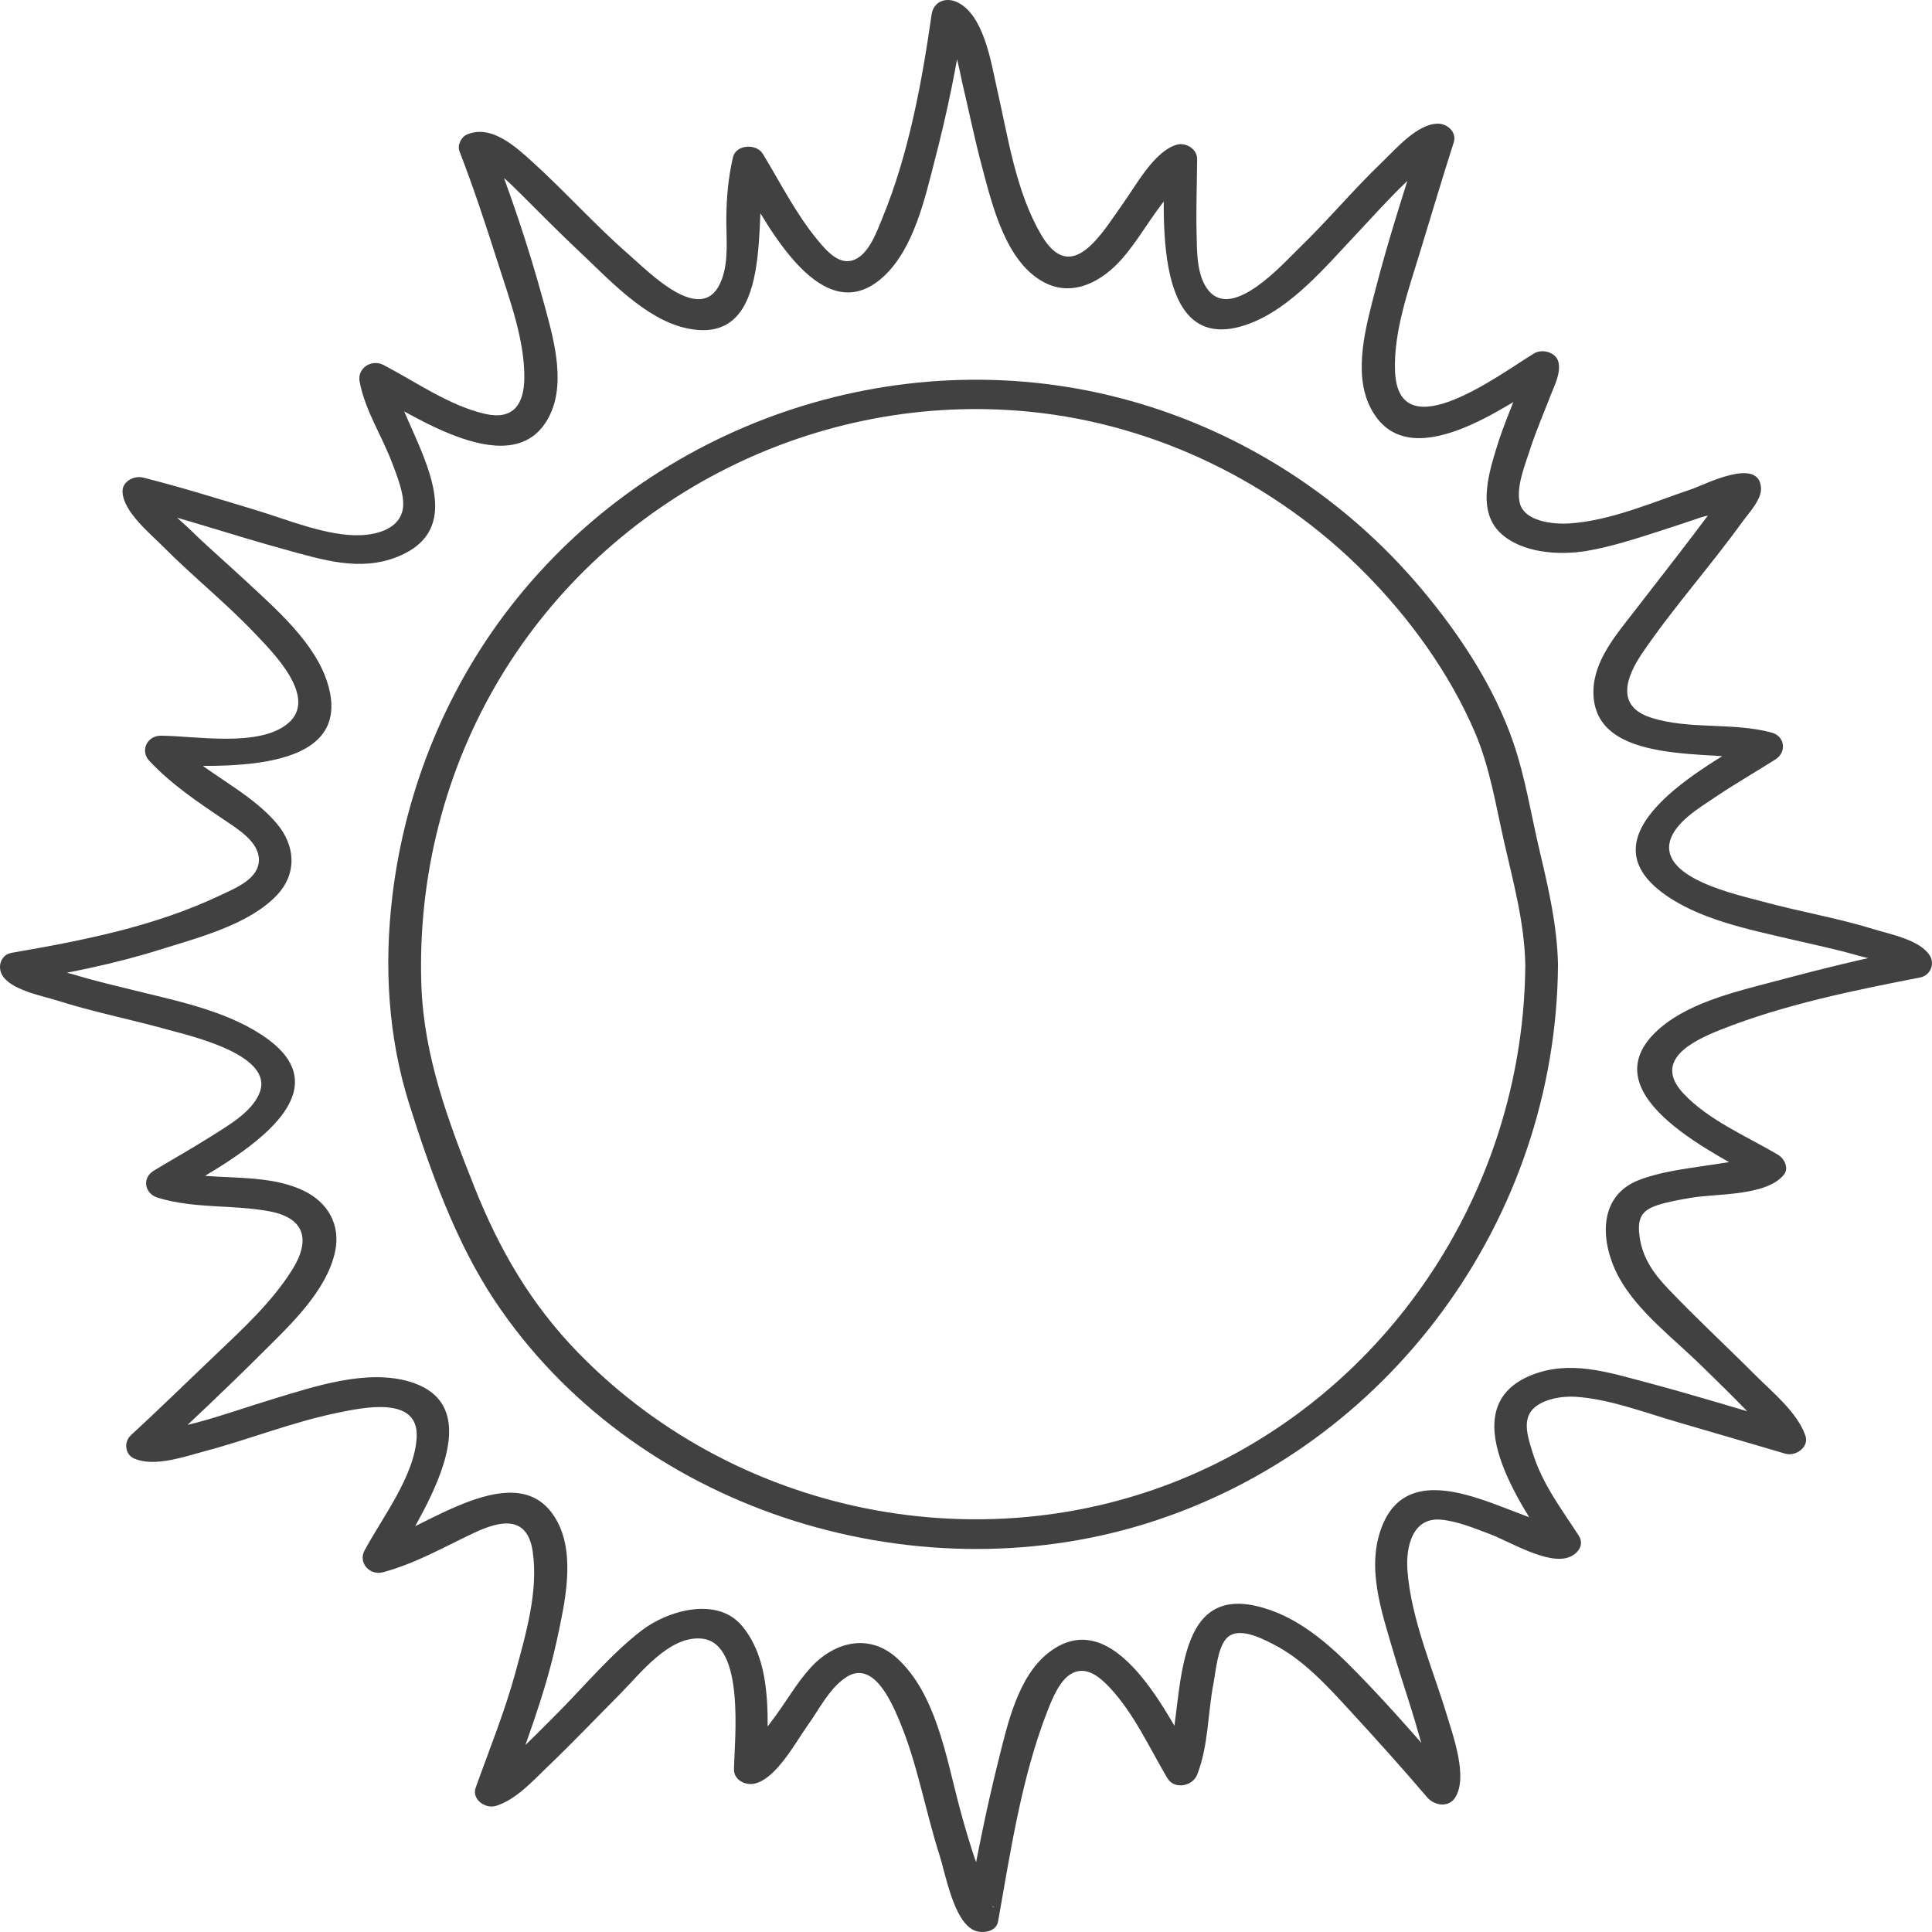
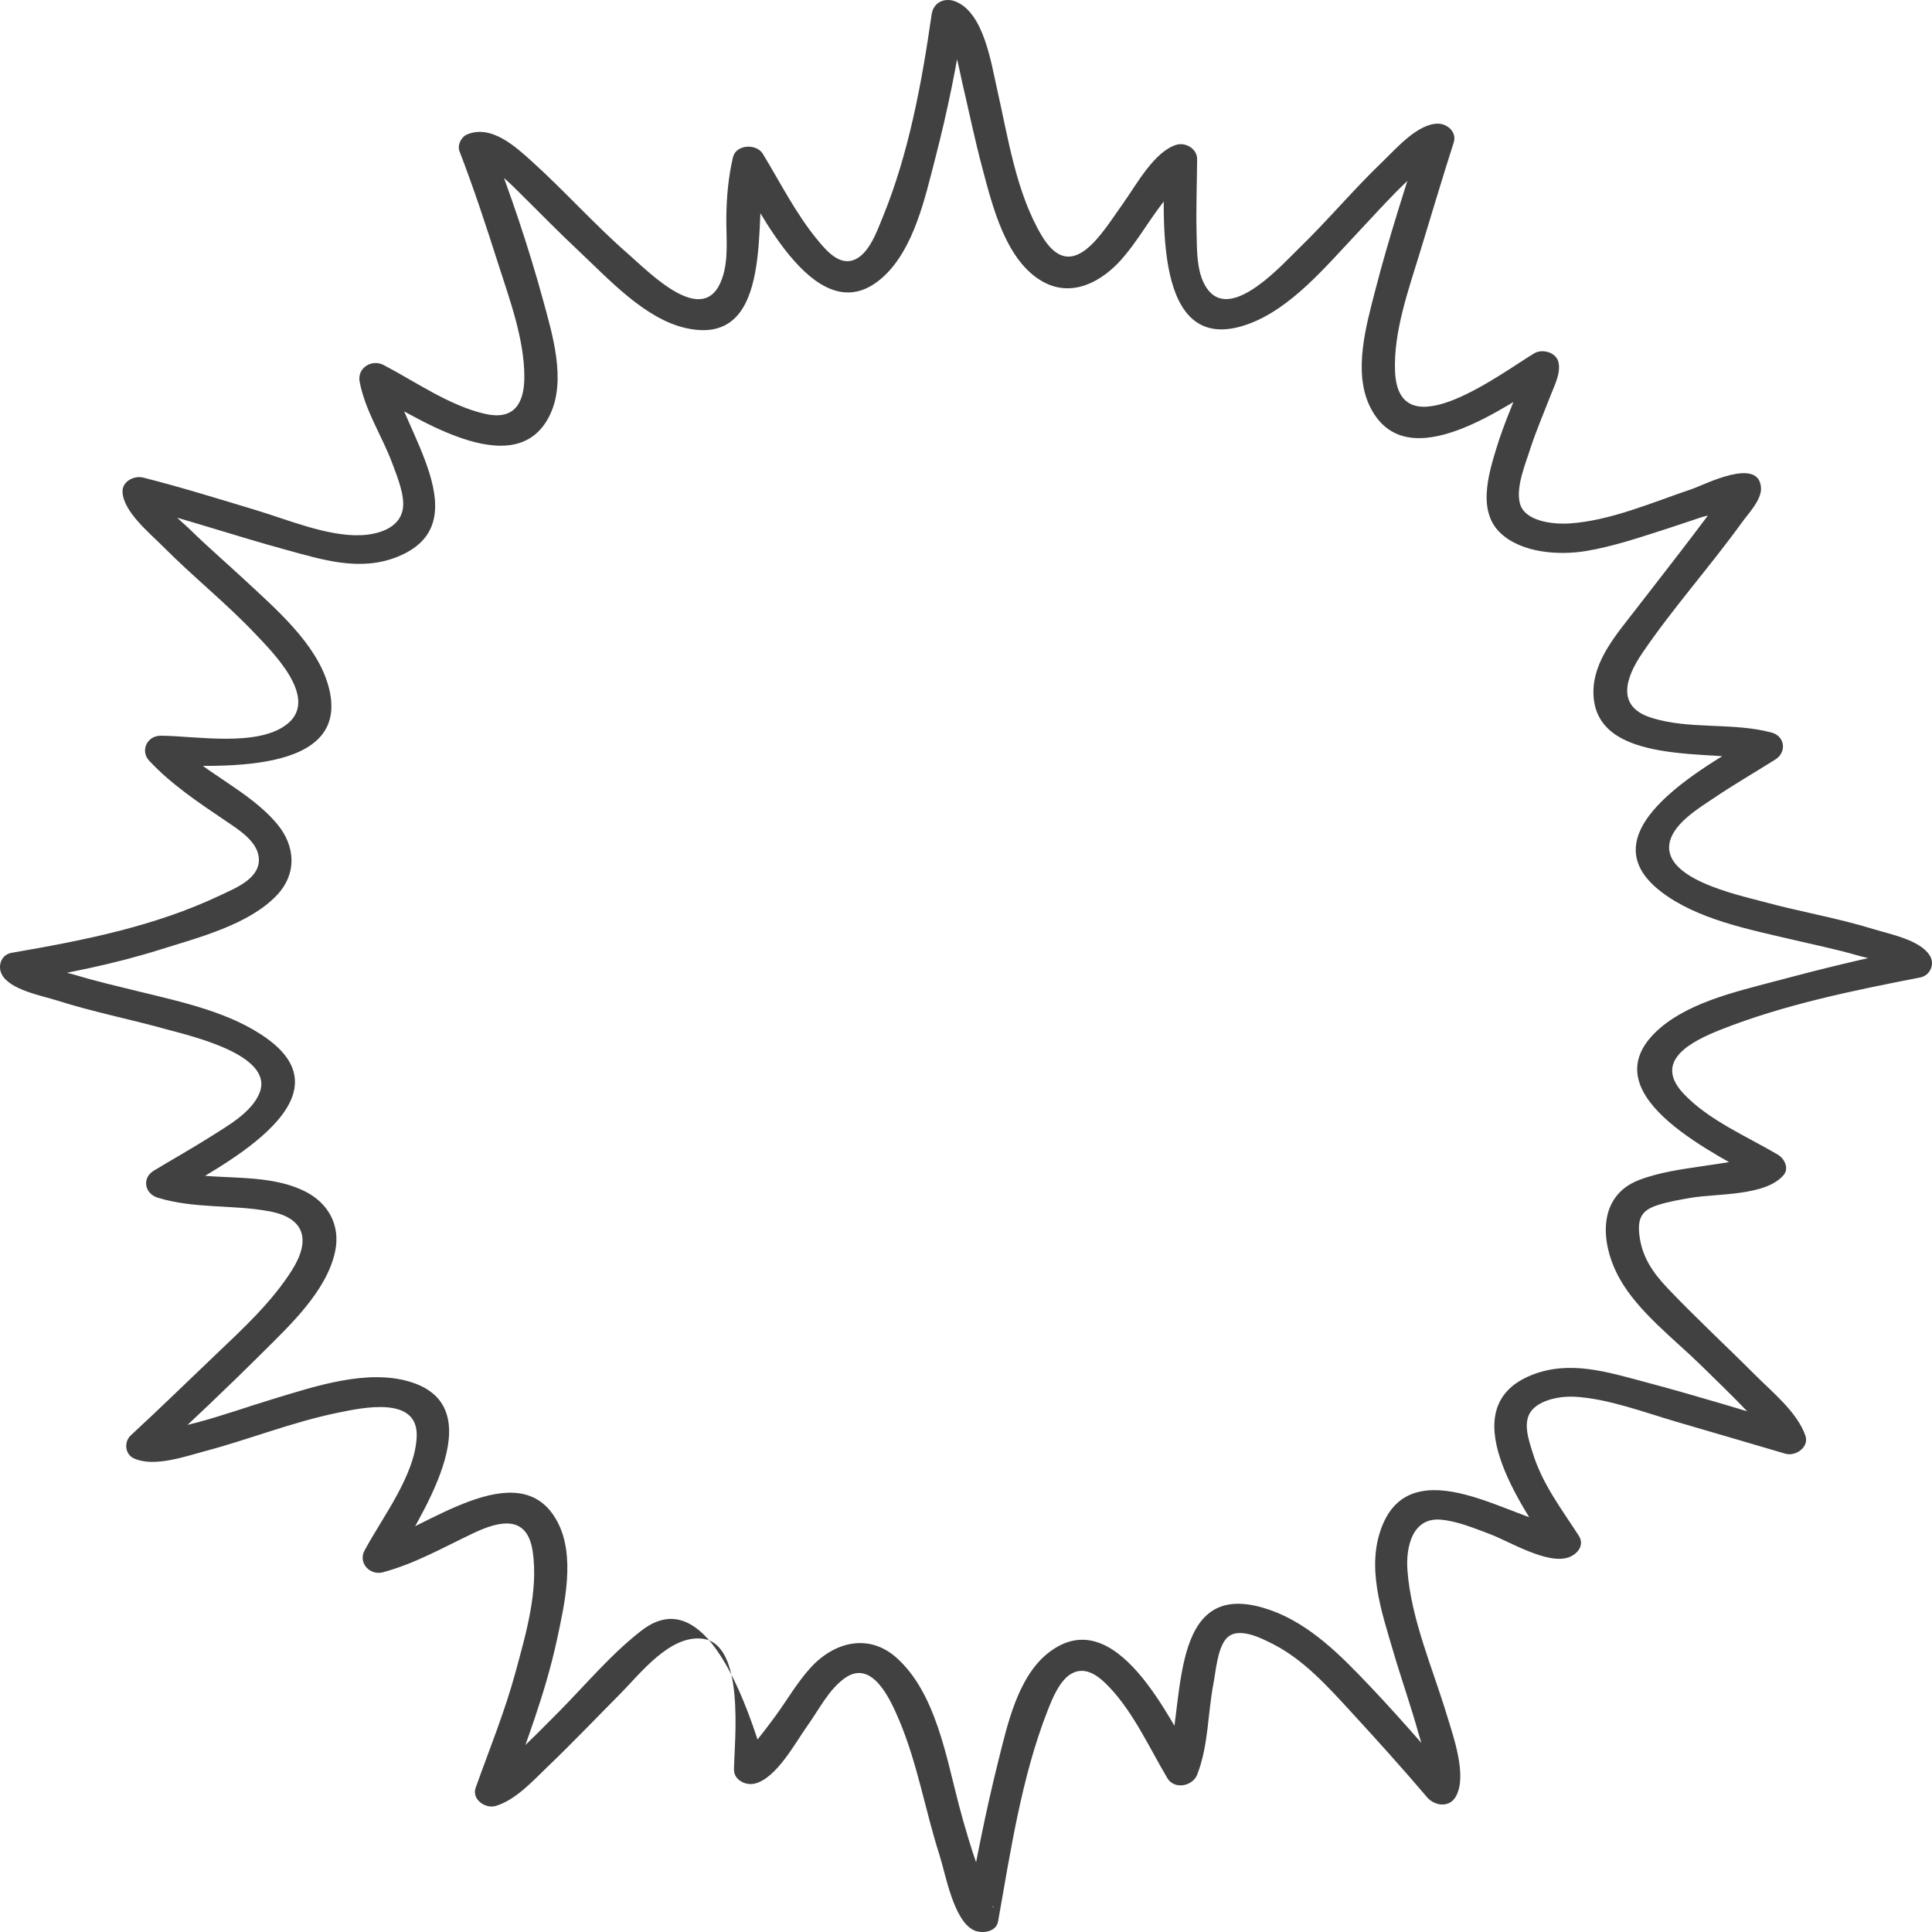
<svg xmlns="http://www.w3.org/2000/svg" width="177px" height="177px" viewBox="0 0 177 177" version="1.1">
  <title>apo/line-sun</title>
  <g id="Proposal" stroke="none" stroke-width="1" fill="none" fill-rule="evenodd">
    <g id="nn-beheerd-beleggen---explainer-apo-02" transform="translate(-1122, -140)" fill="#414141" fill-rule="nonzero">
      <g id="nn-first-layer-illustration-line_drawing-sun" transform="translate(1122, 140)">
-         <path d="M139.741,88.363 C139.613,107.826 128.47,125.863 110.924,134.32 C91.619,143.623 67.945,139.295 52.999,123.96 C48.659,119.508 45.754,114.514 43.462,108.751 C41.067,102.728 38.827,96.777 38.603,90.223 C38.268,80.379 40.738,70.554 45.812,62.111 C55.888,45.339 74.994,35.774 94.409,37.728 C105.954,38.891 116.875,44.248 125.037,52.487 C129.166,56.654 132.812,61.687 135.13,67.108 C136.486,70.277 137.026,73.719 137.784,77.061 C138.637,80.818 139.657,84.484 139.741,88.363 C139.779,90.125 142.774,90.128 142.736,88.363 C142.66,84.854 141.888,81.485 141.083,78.084 C140.285,74.721 139.755,71.256 138.627,67.983 C136.862,62.865 133.702,58.091 130.245,53.973 C123.278,45.671 113.887,39.582 103.452,36.691 C82.972,31.015 60.664,38.32 47.338,54.856 C41.053,62.655 37.129,72.178 35.943,82.124 C35.177,88.544 35.554,95.013 37.506,101.192 C39.429,107.278 41.752,113.783 45.3,119.124 C57.985,138.221 83.446,146.288 105.002,139.581 C127.255,132.657 142.583,111.678 142.736,88.363 C142.748,86.601 139.752,86.598 139.741,88.363" id="Fill-1" />
-         <path d="M137.334,40.306 C136.543,42.851 135.17,46.659 137.455,48.826 C139.403,50.674 142.843,50.895 145.335,50.477 C147.708,50.078 150.058,49.294 152.345,48.56 C153.504,48.188 154.656,47.796 155.81,47.408 C156.298,47.244 159.095,46.663 159.275,46.253 C159.099,45.578 158.79,44.996 158.347,44.507 C158.307,44.576 158.267,44.644 158.226,44.712 C157.984,44.835 157.653,45.577 157.495,45.805 C156.743,46.884 155.945,47.933 155.149,48.981 C153.369,51.325 151.551,53.64 149.753,55.971 C148.114,58.095 146,60.5 145.981,63.35 C145.935,70.397 157.351,68.617 161.496,69.717 C161.376,68.893 161.258,68.069 161.138,67.246 C157.147,69.755 144.729,76.011 152.208,81.716 C155.504,84.23 160.211,85.139 164.15,86.07 C166.198,86.552 168.268,86.971 170.289,87.562 C171.073,87.791 173.856,88.319 174.226,88.93 C174.524,88.268 174.822,87.606 175.121,86.944 C170.883,87.766 166.697,88.81 162.525,89.923 C158.925,90.883 154.315,91.926 151.583,94.655 C145.708,100.526 157.705,105.959 161.369,108.12 C161.189,107.504 161.01,106.886 160.831,106.27 C161.387,105.596 160.993,106.069 160.553,106.081 C160.125,106.091 159.656,106.258 159.229,106.333 C158.184,106.515 157.132,106.662 156.084,106.82 C154.095,107.119 152.047,107.383 150.159,108.108 C146.299,109.59 146.592,113.952 148.389,117.152 C150.09,120.182 153.349,122.652 155.802,125.047 C157.239,126.45 158.682,127.849 160.073,129.299 C160.856,130.116 162.123,131.138 162.51,132.234 C163.123,131.679 163.738,131.125 164.352,130.57 C159.821,129.229 155.295,127.829 150.729,126.617 C147.282,125.701 143.816,124.593 140.352,125.963 C132.942,128.894 139.38,137.916 142.045,142.045 C142.343,141.383 142.641,140.72 142.94,140.058 C143.246,139.944 142.179,139.749 141.856,139.641 C140.905,139.323 139.971,138.953 139.035,138.597 C137.455,137.995 135.879,137.354 134.241,136.929 C131.047,136.099 128.093,136.31 126.687,139.654 C125.085,143.461 126.572,147.638 127.667,151.379 C128.39,153.852 129.257,156.285 129.945,158.767 C130.187,159.641 131.2,162.56 130.746,163.294 C131.609,163.294 132.471,163.294 133.333,163.294 C130.445,159.899 127.507,156.523 124.4,153.325 C121.784,150.634 118.816,147.972 115.051,147.123 C106.811,145.266 108.622,157.169 106.794,161.858 C107.706,161.751 108.619,161.643 109.531,161.535 C107.246,157.678 102.223,146.606 96.057,151.417 C93.247,153.61 92.297,157.998 91.478,161.259 C90.319,165.882 89.385,170.628 88.55,175.32 C89.284,175.051 90.017,174.781 90.75,174.512 C91.247,174.736 90.967,174.969 90.876,174.433 C90.833,174.173 90.615,173.841 90.512,173.593 C90.169,172.769 89.873,171.923 89.58,171.08 C88.923,169.194 88.356,167.288 87.847,165.357 C86.685,160.954 85.722,155.115 82.171,151.907 C79.605,149.589 76.418,150.409 74.244,152.806 C73.022,154.153 72.102,155.766 71.028,157.232 C70.487,157.969 69.936,158.701 69.364,159.415 C69.104,159.738 67.982,160.883 68.342,160.797 C68.974,161.231 69.606,161.666 70.238,162.1 C70.302,157.932 70.897,152.435 67.97,148.945 C65.703,146.241 61.176,147.529 58.769,149.386 C56.004,151.521 53.653,154.343 51.202,156.822 C49.904,158.133 48.605,159.447 47.252,160.701 C46.557,161.346 45.525,162.57 44.622,162.843 C45.237,163.397 45.851,163.952 46.465,164.506 C48.155,159.77 49.97,155.134 51.03,150.201 C51.735,146.919 52.745,142.53 51.051,139.384 C47.573,132.923 38.676,140.25 34.29,141.435 C34.853,142.097 35.417,142.759 35.981,143.421 C38.093,139.476 45.506,128.972 37.541,126.585 C33.62,125.41 28.89,127 25.149,128.129 C22.748,128.853 20.38,129.706 17.956,130.347 C17.181,130.552 16.397,130.727 15.61,130.879 C15.137,130.972 14.588,131 14.121,131.127 C13.775,131.223 13.147,130.998 13.801,131.285 C13.902,131.993 14.002,132.701 14.104,133.409 C17.456,130.315 20.783,127.171 24.015,123.95 C26.54,121.434 29.947,118.277 30.708,114.627 C31.214,112.195 30.024,110.142 27.829,109.092 C23.985,107.253 19.29,108.356 15.242,107.116 C15.362,107.941 15.481,108.764 15.6,109.589 C19.658,107.127 32.308,100.922 24.56,95.218 C21.193,92.74 16.606,91.788 12.627,90.811 C10.714,90.341 8.794,89.896 6.908,89.326 C6.101,89.082 3.006,88.384 2.757,87.913 C2.458,88.575 2.16,89.238 1.861,89.9 C6.235,89.144 10.419,88.334 14.66,87 C18.091,85.921 22.799,84.73 25.365,82.013 C27.231,80.036 27.075,77.48 25.359,75.453 C22.733,72.351 18.618,70.794 15.801,67.797 C15.447,68.566 15.094,69.336 14.741,70.105 C19.314,70.131 32.543,71.265 30.053,62.728 C28.944,58.928 25.26,55.778 22.477,53.184 C20.794,51.615 19.044,50.116 17.402,48.505 C16.724,47.838 14.246,45.801 14.219,45.059 C13.587,45.493 12.955,45.928 12.323,46.362 C16.972,47.539 21.508,49.086 26.132,50.35 C29.529,51.279 32.949,52.385 36.378,51.024 C44.057,47.977 36.807,39.28 35.837,34.251 C35.104,34.759 34.37,35.269 33.636,35.778 C37.508,37.807 47.259,44.676 50.411,37.948 C51.883,34.804 50.614,30.65 49.762,27.526 C48.433,22.653 46.799,17.837 44.982,13.13 C44.752,13.639 44.523,14.148 44.293,14.657 C44.035,14.766 45.733,15.941 45.936,16.109 C46.608,16.662 47.214,17.274 47.83,17.888 C49.569,19.618 51.289,21.366 53.077,23.045 C55.768,25.57 59.081,29.215 62.833,30.057 C71.184,31.931 69.033,19.494 70.037,15.134 C69.125,15.241 68.212,15.349 67.3,15.457 C69.596,19.235 74.995,30.906 80.994,25.291 C83.745,22.718 84.748,18.115 85.655,14.617 C86.8,10.201 87.698,5.842 88.345,1.33 C87.594,1.719 86.842,2.109 86.091,2.498 C87.376,3.042 87.878,6.392 88.144,7.522 C88.759,10.129 89.292,12.757 89.984,15.345 C90.913,18.821 92.137,23.984 95.626,25.852 C98.295,27.281 101.005,25.763 102.804,23.699 C104.088,22.228 105.089,20.501 106.256,18.936 C106.749,18.276 107.248,17.617 107.772,16.981 C108.037,16.661 108.415,16.35 108.625,16.003 C108.814,15.69 109.328,15.644 108.575,15.872 C107.942,15.438 107.31,15.003 106.679,14.569 C106.652,19.346 105.471,32.934 114.384,29.68 C118.263,28.264 121.438,24.441 124.196,21.52 C125.706,19.919 127.172,18.264 128.762,16.741 C129.407,16.124 130.075,15.525 130.764,14.957 C131.042,14.729 131.376,14.521 131.632,14.271 C131.96,13.951 132.43,14.034 131.742,14.034 C131.26,13.464 130.779,12.893 130.297,12.322 C128.786,17.035 127.235,21.784 125.999,26.577 C125.168,29.801 123.934,34.082 125.521,37.278 C128.884,44.053 138.231,36.981 142.087,34.697 C141.353,34.428 140.619,34.158 139.886,33.889 C139.888,33.898 138.952,36.059 138.754,36.56 C138.26,37.801 137.756,39.037 137.334,40.306 C136.763,42.025 139.677,42.667 140.223,41.025 C140.769,39.382 141.453,37.792 142.077,36.179 C142.431,35.266 143.01,34.173 142.775,33.17 C142.565,32.275 141.3,31.933 140.574,32.362 C137.703,34.063 128.098,41.442 127.806,34.006 C127.665,30.407 129.02,26.613 130.059,23.213 C131.096,19.821 132.103,16.419 133.186,13.041 C133.482,12.116 132.607,11.33 131.742,11.329 C129.859,11.328 127.883,13.642 126.645,14.829 C124.015,17.346 121.679,20.156 119.063,22.69 C117.509,24.195 112.966,29.339 110.725,26.624 C109.591,25.25 109.664,22.93 109.624,21.291 C109.571,19.051 109.661,16.809 109.674,14.569 C109.68,13.64 108.622,13.008 107.778,13.264 C105.731,13.885 104.076,16.987 102.918,18.598 C100.992,21.278 98.218,26.268 95.43,21.577 C93.068,17.604 92.351,12.554 91.335,8.109 C90.82,5.857 90.152,1.242 87.604,0.162 C86.573,-0.274 85.513,0.188 85.349,1.33 C84.459,7.538 83.258,14.089 80.861,19.922 C80.355,21.154 79.644,23.217 78.294,23.789 C76.907,24.376 75.729,22.987 74.903,21.99 C72.921,19.596 71.496,16.74 69.886,14.092 C69.302,13.131 67.424,13.219 67.148,14.415 C66.724,16.258 66.559,18.08 66.542,19.97 C66.526,21.786 66.772,23.787 66.151,25.533 C64.51,30.151 59.55,25.011 57.575,23.29 C54.486,20.597 51.765,17.531 48.73,14.787 C47.191,13.395 44.991,11.39 42.781,12.322 C42.257,12.544 41.881,13.299 42.093,13.849 C43.41,17.261 44.539,20.706 45.651,24.191 C46.695,27.461 48.054,31.108 48.037,34.583 C48.024,37.056 47.022,38.509 44.43,37.915 C41.18,37.17 38.075,34.976 35.148,33.442 C34.047,32.865 32.708,33.722 32.948,34.969 C33.476,37.704 34.991,39.9 35.947,42.469 C36.371,43.609 37.104,45.369 36.908,46.609 C36.629,48.38 34.671,48.972 33.028,49.033 C29.969,49.144 26.31,47.595 23.411,46.723 C19.988,45.692 16.586,44.631 13.119,43.754 C12.297,43.546 11.187,44.094 11.224,45.059 C11.291,46.879 13.749,48.87 14.904,50.036 C17.651,52.811 20.716,55.246 23.403,58.087 C24.99,59.765 29.195,63.917 26.382,66.275 C23.725,68.501 17.895,67.418 14.741,67.401 C13.474,67.394 12.811,68.782 13.682,69.709 C15.729,71.887 18.125,73.479 20.582,75.142 C21.785,75.958 23.734,77.124 23.72,78.789 C23.704,80.54 21.553,81.371 20.203,82.013 C14.152,84.891 7.604,86.163 1.065,87.292 C0.112,87.456 -0.243,88.498 0.17,89.278 C0.918,90.692 3.848,91.221 5.195,91.65 C8.493,92.702 11.892,93.367 15.224,94.293 C17.421,94.902 25.203,96.645 23.766,100.156 C23.045,101.917 20.848,103.148 19.331,104.112 C17.611,105.204 15.829,106.197 14.088,107.253 C12.978,107.926 13.246,109.357 14.446,109.725 C17.846,110.765 21.251,110.337 24.682,110.974 C27.982,111.587 28.458,113.649 26.757,116.352 C24.912,119.282 22.261,121.725 19.774,124.094 C17.18,126.566 14.619,129.067 11.985,131.497 C11.339,132.093 11.433,133.244 12.289,133.621 C14.143,134.437 16.91,133.443 18.752,132.955 C22.834,131.876 26.767,130.284 30.913,129.435 C33.225,128.962 38.35,127.832 38.175,131.647 C38.011,135.181 35.01,139.037 33.395,142.056 C32.792,143.182 33.887,144.366 35.086,144.043 C38.069,143.237 40.637,141.751 43.408,140.443 C45.856,139.287 48.298,138.802 48.799,142.112 C49.348,145.732 48.168,149.739 47.227,153.206 C46.247,156.813 44.831,160.273 43.577,163.787 C43.197,164.85 44.473,165.737 45.419,165.451 C47.263,164.893 48.792,163.176 50.141,161.886 C52.419,159.706 54.596,157.422 56.817,155.184 C58.669,153.317 61.335,149.803 64.322,150.125 C68.293,150.554 67.283,159.475 67.242,162.1 C67.227,163.071 68.298,163.605 69.138,163.405 C71.147,162.925 72.88,159.622 73.977,158.097 C75.033,156.63 75.938,154.746 77.446,153.708 C79.914,152.012 81.567,155.688 82.355,157.543 C84.05,161.532 84.757,165.856 86.078,169.969 C86.625,171.668 87.359,175.996 89.239,176.847 C89.951,177.169 91.265,177.019 91.438,176.039 C92.575,169.651 93.593,162.79 95.971,156.732 C96.407,155.619 97.119,153.816 98.299,153.26 C99.613,152.64 100.813,153.697 101.681,154.622 C103.88,156.965 105.318,160.155 106.945,162.901 C107.586,163.984 109.263,163.654 109.682,162.578 C110.717,159.926 110.639,156.998 111.173,154.22 C111.391,153.084 111.537,151.074 112.322,150.146 C113.345,148.937 115.527,150.062 116.654,150.637 C119.448,152.062 121.673,154.543 123.771,156.824 C126.139,159.4 128.479,161.994 130.746,164.659 C131.398,165.426 132.722,165.648 133.333,164.659 C134.485,162.793 133.14,159.072 132.569,157.179 C131.278,152.895 129.271,148.345 128.942,143.854 C128.782,141.679 129.42,138.993 132.011,139.225 C133.52,139.361 135.05,140.006 136.455,140.528 C138.237,141.188 141.786,143.392 143.736,142.666 C144.548,142.364 145.193,141.55 144.631,140.68 C143.038,138.212 141.301,135.96 140.421,133.11 C140.042,131.887 139.453,130.247 140.345,129.193 C141.189,128.197 143.052,127.888 144.291,127.962 C147.349,128.144 150.628,129.39 153.552,130.246 C156.887,131.223 160.224,132.192 163.556,133.178 C164.504,133.459 165.774,132.582 165.398,131.515 C164.638,129.359 162.361,127.535 160.806,125.975 C158.161,123.324 155.406,120.78 152.823,118.068 C151.417,116.591 150.381,115.11 150.176,113.004 C150.029,111.491 150.503,110.827 151.948,110.379 C152.917,110.077 153.939,109.906 154.937,109.734 C157.237,109.337 161.797,109.601 163.418,107.635 C163.931,107.013 163.462,106.128 162.881,105.785 C160.038,104.108 156.536,102.632 154.245,100.2 C151.412,97.193 154.938,95.41 157.614,94.346 C163.406,92.044 169.817,90.736 175.917,89.552 C176.822,89.376 177.284,88.345 176.812,87.566 C175.929,86.105 173.136,85.585 171.647,85.123 C168.324,84.095 164.875,83.524 161.521,82.606 C159.265,81.989 151.992,80.489 153.014,76.99 C153.506,75.308 155.714,73.989 157.066,73.079 C158.888,71.852 160.792,70.75 162.65,69.581 C163.71,68.914 163.539,67.44 162.292,67.109 C158.683,66.151 154.734,66.876 151.225,65.736 C148.029,64.697 148.944,62.056 150.464,59.823 C153.28,55.684 156.658,51.921 159.589,47.86 C160.165,47.062 161.399,45.779 161.336,44.699 C161.166,41.789 156.111,44.431 155.014,44.8 C151.47,45.993 147.53,47.719 143.768,47.955 C142.295,48.048 139.615,47.786 139.225,46.039 C138.885,44.514 139.781,42.446 140.223,41.025 C140.761,39.293 137.848,38.653 137.334,40.306" id="Fill-2" />
+         <path d="M137.334,40.306 C136.543,42.851 135.17,46.659 137.455,48.826 C139.403,50.674 142.843,50.895 145.335,50.477 C147.708,50.078 150.058,49.294 152.345,48.56 C153.504,48.188 154.656,47.796 155.81,47.408 C156.298,47.244 159.095,46.663 159.275,46.253 C159.099,45.578 158.79,44.996 158.347,44.507 C158.307,44.576 158.267,44.644 158.226,44.712 C157.984,44.835 157.653,45.577 157.495,45.805 C156.743,46.884 155.945,47.933 155.149,48.981 C153.369,51.325 151.551,53.64 149.753,55.971 C148.114,58.095 146,60.5 145.981,63.35 C145.935,70.397 157.351,68.617 161.496,69.717 C161.376,68.893 161.258,68.069 161.138,67.246 C157.147,69.755 144.729,76.011 152.208,81.716 C155.504,84.23 160.211,85.139 164.15,86.07 C166.198,86.552 168.268,86.971 170.289,87.562 C171.073,87.791 173.856,88.319 174.226,88.93 C174.524,88.268 174.822,87.606 175.121,86.944 C170.883,87.766 166.697,88.81 162.525,89.923 C158.925,90.883 154.315,91.926 151.583,94.655 C145.708,100.526 157.705,105.959 161.369,108.12 C161.189,107.504 161.01,106.886 160.831,106.27 C161.387,105.596 160.993,106.069 160.553,106.081 C160.125,106.091 159.656,106.258 159.229,106.333 C158.184,106.515 157.132,106.662 156.084,106.82 C154.095,107.119 152.047,107.383 150.159,108.108 C146.299,109.59 146.592,113.952 148.389,117.152 C150.09,120.182 153.349,122.652 155.802,125.047 C157.239,126.45 158.682,127.849 160.073,129.299 C160.856,130.116 162.123,131.138 162.51,132.234 C163.123,131.679 163.738,131.125 164.352,130.57 C159.821,129.229 155.295,127.829 150.729,126.617 C147.282,125.701 143.816,124.593 140.352,125.963 C132.942,128.894 139.38,137.916 142.045,142.045 C142.343,141.383 142.641,140.72 142.94,140.058 C143.246,139.944 142.179,139.749 141.856,139.641 C140.905,139.323 139.971,138.953 139.035,138.597 C137.455,137.995 135.879,137.354 134.241,136.929 C131.047,136.099 128.093,136.31 126.687,139.654 C125.085,143.461 126.572,147.638 127.667,151.379 C128.39,153.852 129.257,156.285 129.945,158.767 C130.187,159.641 131.2,162.56 130.746,163.294 C131.609,163.294 132.471,163.294 133.333,163.294 C130.445,159.899 127.507,156.523 124.4,153.325 C121.784,150.634 118.816,147.972 115.051,147.123 C106.811,145.266 108.622,157.169 106.794,161.858 C107.706,161.751 108.619,161.643 109.531,161.535 C107.246,157.678 102.223,146.606 96.057,151.417 C93.247,153.61 92.297,157.998 91.478,161.259 C90.319,165.882 89.385,170.628 88.55,175.32 C89.284,175.051 90.017,174.781 90.75,174.512 C91.247,174.736 90.967,174.969 90.876,174.433 C90.833,174.173 90.615,173.841 90.512,173.593 C90.169,172.769 89.873,171.923 89.58,171.08 C88.923,169.194 88.356,167.288 87.847,165.357 C86.685,160.954 85.722,155.115 82.171,151.907 C79.605,149.589 76.418,150.409 74.244,152.806 C73.022,154.153 72.102,155.766 71.028,157.232 C70.487,157.969 69.936,158.701 69.364,159.415 C69.104,159.738 67.982,160.883 68.342,160.797 C68.974,161.231 69.606,161.666 70.238,162.1 C65.703,146.241 61.176,147.529 58.769,149.386 C56.004,151.521 53.653,154.343 51.202,156.822 C49.904,158.133 48.605,159.447 47.252,160.701 C46.557,161.346 45.525,162.57 44.622,162.843 C45.237,163.397 45.851,163.952 46.465,164.506 C48.155,159.77 49.97,155.134 51.03,150.201 C51.735,146.919 52.745,142.53 51.051,139.384 C47.573,132.923 38.676,140.25 34.29,141.435 C34.853,142.097 35.417,142.759 35.981,143.421 C38.093,139.476 45.506,128.972 37.541,126.585 C33.62,125.41 28.89,127 25.149,128.129 C22.748,128.853 20.38,129.706 17.956,130.347 C17.181,130.552 16.397,130.727 15.61,130.879 C15.137,130.972 14.588,131 14.121,131.127 C13.775,131.223 13.147,130.998 13.801,131.285 C13.902,131.993 14.002,132.701 14.104,133.409 C17.456,130.315 20.783,127.171 24.015,123.95 C26.54,121.434 29.947,118.277 30.708,114.627 C31.214,112.195 30.024,110.142 27.829,109.092 C23.985,107.253 19.29,108.356 15.242,107.116 C15.362,107.941 15.481,108.764 15.6,109.589 C19.658,107.127 32.308,100.922 24.56,95.218 C21.193,92.74 16.606,91.788 12.627,90.811 C10.714,90.341 8.794,89.896 6.908,89.326 C6.101,89.082 3.006,88.384 2.757,87.913 C2.458,88.575 2.16,89.238 1.861,89.9 C6.235,89.144 10.419,88.334 14.66,87 C18.091,85.921 22.799,84.73 25.365,82.013 C27.231,80.036 27.075,77.48 25.359,75.453 C22.733,72.351 18.618,70.794 15.801,67.797 C15.447,68.566 15.094,69.336 14.741,70.105 C19.314,70.131 32.543,71.265 30.053,62.728 C28.944,58.928 25.26,55.778 22.477,53.184 C20.794,51.615 19.044,50.116 17.402,48.505 C16.724,47.838 14.246,45.801 14.219,45.059 C13.587,45.493 12.955,45.928 12.323,46.362 C16.972,47.539 21.508,49.086 26.132,50.35 C29.529,51.279 32.949,52.385 36.378,51.024 C44.057,47.977 36.807,39.28 35.837,34.251 C35.104,34.759 34.37,35.269 33.636,35.778 C37.508,37.807 47.259,44.676 50.411,37.948 C51.883,34.804 50.614,30.65 49.762,27.526 C48.433,22.653 46.799,17.837 44.982,13.13 C44.752,13.639 44.523,14.148 44.293,14.657 C44.035,14.766 45.733,15.941 45.936,16.109 C46.608,16.662 47.214,17.274 47.83,17.888 C49.569,19.618 51.289,21.366 53.077,23.045 C55.768,25.57 59.081,29.215 62.833,30.057 C71.184,31.931 69.033,19.494 70.037,15.134 C69.125,15.241 68.212,15.349 67.3,15.457 C69.596,19.235 74.995,30.906 80.994,25.291 C83.745,22.718 84.748,18.115 85.655,14.617 C86.8,10.201 87.698,5.842 88.345,1.33 C87.594,1.719 86.842,2.109 86.091,2.498 C87.376,3.042 87.878,6.392 88.144,7.522 C88.759,10.129 89.292,12.757 89.984,15.345 C90.913,18.821 92.137,23.984 95.626,25.852 C98.295,27.281 101.005,25.763 102.804,23.699 C104.088,22.228 105.089,20.501 106.256,18.936 C106.749,18.276 107.248,17.617 107.772,16.981 C108.037,16.661 108.415,16.35 108.625,16.003 C108.814,15.69 109.328,15.644 108.575,15.872 C107.942,15.438 107.31,15.003 106.679,14.569 C106.652,19.346 105.471,32.934 114.384,29.68 C118.263,28.264 121.438,24.441 124.196,21.52 C125.706,19.919 127.172,18.264 128.762,16.741 C129.407,16.124 130.075,15.525 130.764,14.957 C131.042,14.729 131.376,14.521 131.632,14.271 C131.96,13.951 132.43,14.034 131.742,14.034 C131.26,13.464 130.779,12.893 130.297,12.322 C128.786,17.035 127.235,21.784 125.999,26.577 C125.168,29.801 123.934,34.082 125.521,37.278 C128.884,44.053 138.231,36.981 142.087,34.697 C141.353,34.428 140.619,34.158 139.886,33.889 C139.888,33.898 138.952,36.059 138.754,36.56 C138.26,37.801 137.756,39.037 137.334,40.306 C136.763,42.025 139.677,42.667 140.223,41.025 C140.769,39.382 141.453,37.792 142.077,36.179 C142.431,35.266 143.01,34.173 142.775,33.17 C142.565,32.275 141.3,31.933 140.574,32.362 C137.703,34.063 128.098,41.442 127.806,34.006 C127.665,30.407 129.02,26.613 130.059,23.213 C131.096,19.821 132.103,16.419 133.186,13.041 C133.482,12.116 132.607,11.33 131.742,11.329 C129.859,11.328 127.883,13.642 126.645,14.829 C124.015,17.346 121.679,20.156 119.063,22.69 C117.509,24.195 112.966,29.339 110.725,26.624 C109.591,25.25 109.664,22.93 109.624,21.291 C109.571,19.051 109.661,16.809 109.674,14.569 C109.68,13.64 108.622,13.008 107.778,13.264 C105.731,13.885 104.076,16.987 102.918,18.598 C100.992,21.278 98.218,26.268 95.43,21.577 C93.068,17.604 92.351,12.554 91.335,8.109 C90.82,5.857 90.152,1.242 87.604,0.162 C86.573,-0.274 85.513,0.188 85.349,1.33 C84.459,7.538 83.258,14.089 80.861,19.922 C80.355,21.154 79.644,23.217 78.294,23.789 C76.907,24.376 75.729,22.987 74.903,21.99 C72.921,19.596 71.496,16.74 69.886,14.092 C69.302,13.131 67.424,13.219 67.148,14.415 C66.724,16.258 66.559,18.08 66.542,19.97 C66.526,21.786 66.772,23.787 66.151,25.533 C64.51,30.151 59.55,25.011 57.575,23.29 C54.486,20.597 51.765,17.531 48.73,14.787 C47.191,13.395 44.991,11.39 42.781,12.322 C42.257,12.544 41.881,13.299 42.093,13.849 C43.41,17.261 44.539,20.706 45.651,24.191 C46.695,27.461 48.054,31.108 48.037,34.583 C48.024,37.056 47.022,38.509 44.43,37.915 C41.18,37.17 38.075,34.976 35.148,33.442 C34.047,32.865 32.708,33.722 32.948,34.969 C33.476,37.704 34.991,39.9 35.947,42.469 C36.371,43.609 37.104,45.369 36.908,46.609 C36.629,48.38 34.671,48.972 33.028,49.033 C29.969,49.144 26.31,47.595 23.411,46.723 C19.988,45.692 16.586,44.631 13.119,43.754 C12.297,43.546 11.187,44.094 11.224,45.059 C11.291,46.879 13.749,48.87 14.904,50.036 C17.651,52.811 20.716,55.246 23.403,58.087 C24.99,59.765 29.195,63.917 26.382,66.275 C23.725,68.501 17.895,67.418 14.741,67.401 C13.474,67.394 12.811,68.782 13.682,69.709 C15.729,71.887 18.125,73.479 20.582,75.142 C21.785,75.958 23.734,77.124 23.72,78.789 C23.704,80.54 21.553,81.371 20.203,82.013 C14.152,84.891 7.604,86.163 1.065,87.292 C0.112,87.456 -0.243,88.498 0.17,89.278 C0.918,90.692 3.848,91.221 5.195,91.65 C8.493,92.702 11.892,93.367 15.224,94.293 C17.421,94.902 25.203,96.645 23.766,100.156 C23.045,101.917 20.848,103.148 19.331,104.112 C17.611,105.204 15.829,106.197 14.088,107.253 C12.978,107.926 13.246,109.357 14.446,109.725 C17.846,110.765 21.251,110.337 24.682,110.974 C27.982,111.587 28.458,113.649 26.757,116.352 C24.912,119.282 22.261,121.725 19.774,124.094 C17.18,126.566 14.619,129.067 11.985,131.497 C11.339,132.093 11.433,133.244 12.289,133.621 C14.143,134.437 16.91,133.443 18.752,132.955 C22.834,131.876 26.767,130.284 30.913,129.435 C33.225,128.962 38.35,127.832 38.175,131.647 C38.011,135.181 35.01,139.037 33.395,142.056 C32.792,143.182 33.887,144.366 35.086,144.043 C38.069,143.237 40.637,141.751 43.408,140.443 C45.856,139.287 48.298,138.802 48.799,142.112 C49.348,145.732 48.168,149.739 47.227,153.206 C46.247,156.813 44.831,160.273 43.577,163.787 C43.197,164.85 44.473,165.737 45.419,165.451 C47.263,164.893 48.792,163.176 50.141,161.886 C52.419,159.706 54.596,157.422 56.817,155.184 C58.669,153.317 61.335,149.803 64.322,150.125 C68.293,150.554 67.283,159.475 67.242,162.1 C67.227,163.071 68.298,163.605 69.138,163.405 C71.147,162.925 72.88,159.622 73.977,158.097 C75.033,156.63 75.938,154.746 77.446,153.708 C79.914,152.012 81.567,155.688 82.355,157.543 C84.05,161.532 84.757,165.856 86.078,169.969 C86.625,171.668 87.359,175.996 89.239,176.847 C89.951,177.169 91.265,177.019 91.438,176.039 C92.575,169.651 93.593,162.79 95.971,156.732 C96.407,155.619 97.119,153.816 98.299,153.26 C99.613,152.64 100.813,153.697 101.681,154.622 C103.88,156.965 105.318,160.155 106.945,162.901 C107.586,163.984 109.263,163.654 109.682,162.578 C110.717,159.926 110.639,156.998 111.173,154.22 C111.391,153.084 111.537,151.074 112.322,150.146 C113.345,148.937 115.527,150.062 116.654,150.637 C119.448,152.062 121.673,154.543 123.771,156.824 C126.139,159.4 128.479,161.994 130.746,164.659 C131.398,165.426 132.722,165.648 133.333,164.659 C134.485,162.793 133.14,159.072 132.569,157.179 C131.278,152.895 129.271,148.345 128.942,143.854 C128.782,141.679 129.42,138.993 132.011,139.225 C133.52,139.361 135.05,140.006 136.455,140.528 C138.237,141.188 141.786,143.392 143.736,142.666 C144.548,142.364 145.193,141.55 144.631,140.68 C143.038,138.212 141.301,135.96 140.421,133.11 C140.042,131.887 139.453,130.247 140.345,129.193 C141.189,128.197 143.052,127.888 144.291,127.962 C147.349,128.144 150.628,129.39 153.552,130.246 C156.887,131.223 160.224,132.192 163.556,133.178 C164.504,133.459 165.774,132.582 165.398,131.515 C164.638,129.359 162.361,127.535 160.806,125.975 C158.161,123.324 155.406,120.78 152.823,118.068 C151.417,116.591 150.381,115.11 150.176,113.004 C150.029,111.491 150.503,110.827 151.948,110.379 C152.917,110.077 153.939,109.906 154.937,109.734 C157.237,109.337 161.797,109.601 163.418,107.635 C163.931,107.013 163.462,106.128 162.881,105.785 C160.038,104.108 156.536,102.632 154.245,100.2 C151.412,97.193 154.938,95.41 157.614,94.346 C163.406,92.044 169.817,90.736 175.917,89.552 C176.822,89.376 177.284,88.345 176.812,87.566 C175.929,86.105 173.136,85.585 171.647,85.123 C168.324,84.095 164.875,83.524 161.521,82.606 C159.265,81.989 151.992,80.489 153.014,76.99 C153.506,75.308 155.714,73.989 157.066,73.079 C158.888,71.852 160.792,70.75 162.65,69.581 C163.71,68.914 163.539,67.44 162.292,67.109 C158.683,66.151 154.734,66.876 151.225,65.736 C148.029,64.697 148.944,62.056 150.464,59.823 C153.28,55.684 156.658,51.921 159.589,47.86 C160.165,47.062 161.399,45.779 161.336,44.699 C161.166,41.789 156.111,44.431 155.014,44.8 C151.47,45.993 147.53,47.719 143.768,47.955 C142.295,48.048 139.615,47.786 139.225,46.039 C138.885,44.514 139.781,42.446 140.223,41.025 C140.761,39.293 137.848,38.653 137.334,40.306" id="Fill-2" />
      </g>
    </g>
  </g>
</svg>